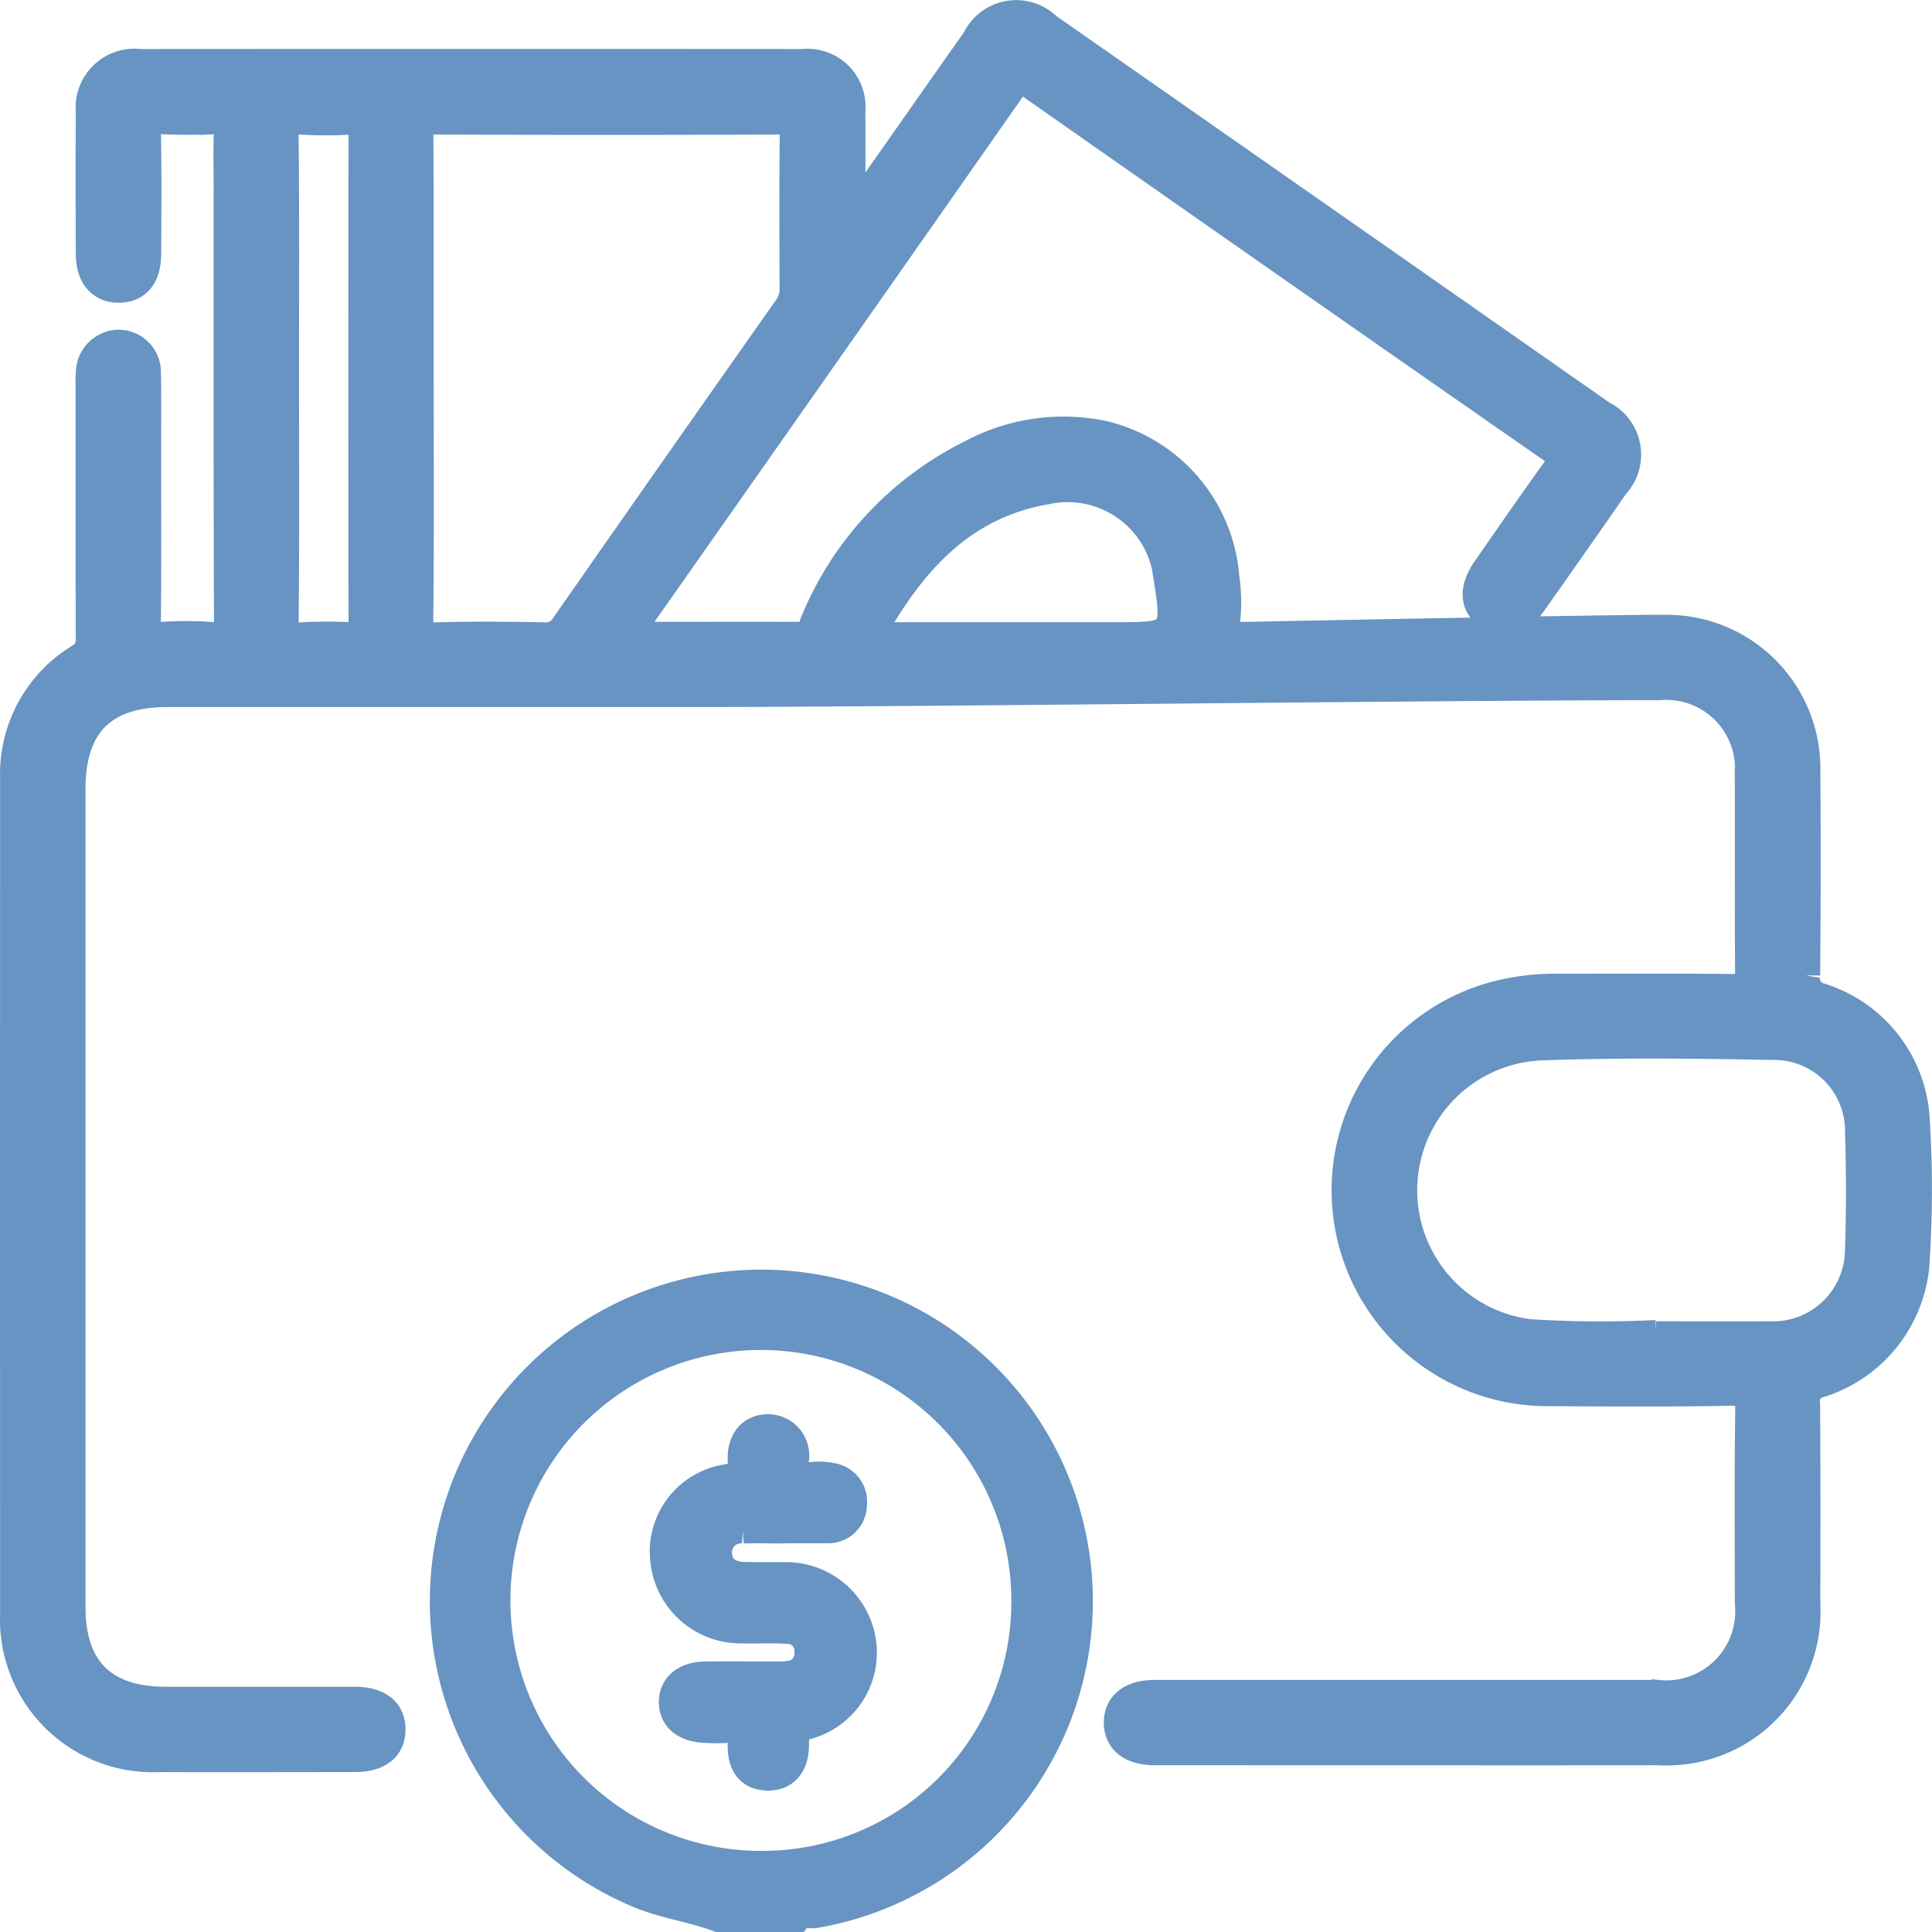
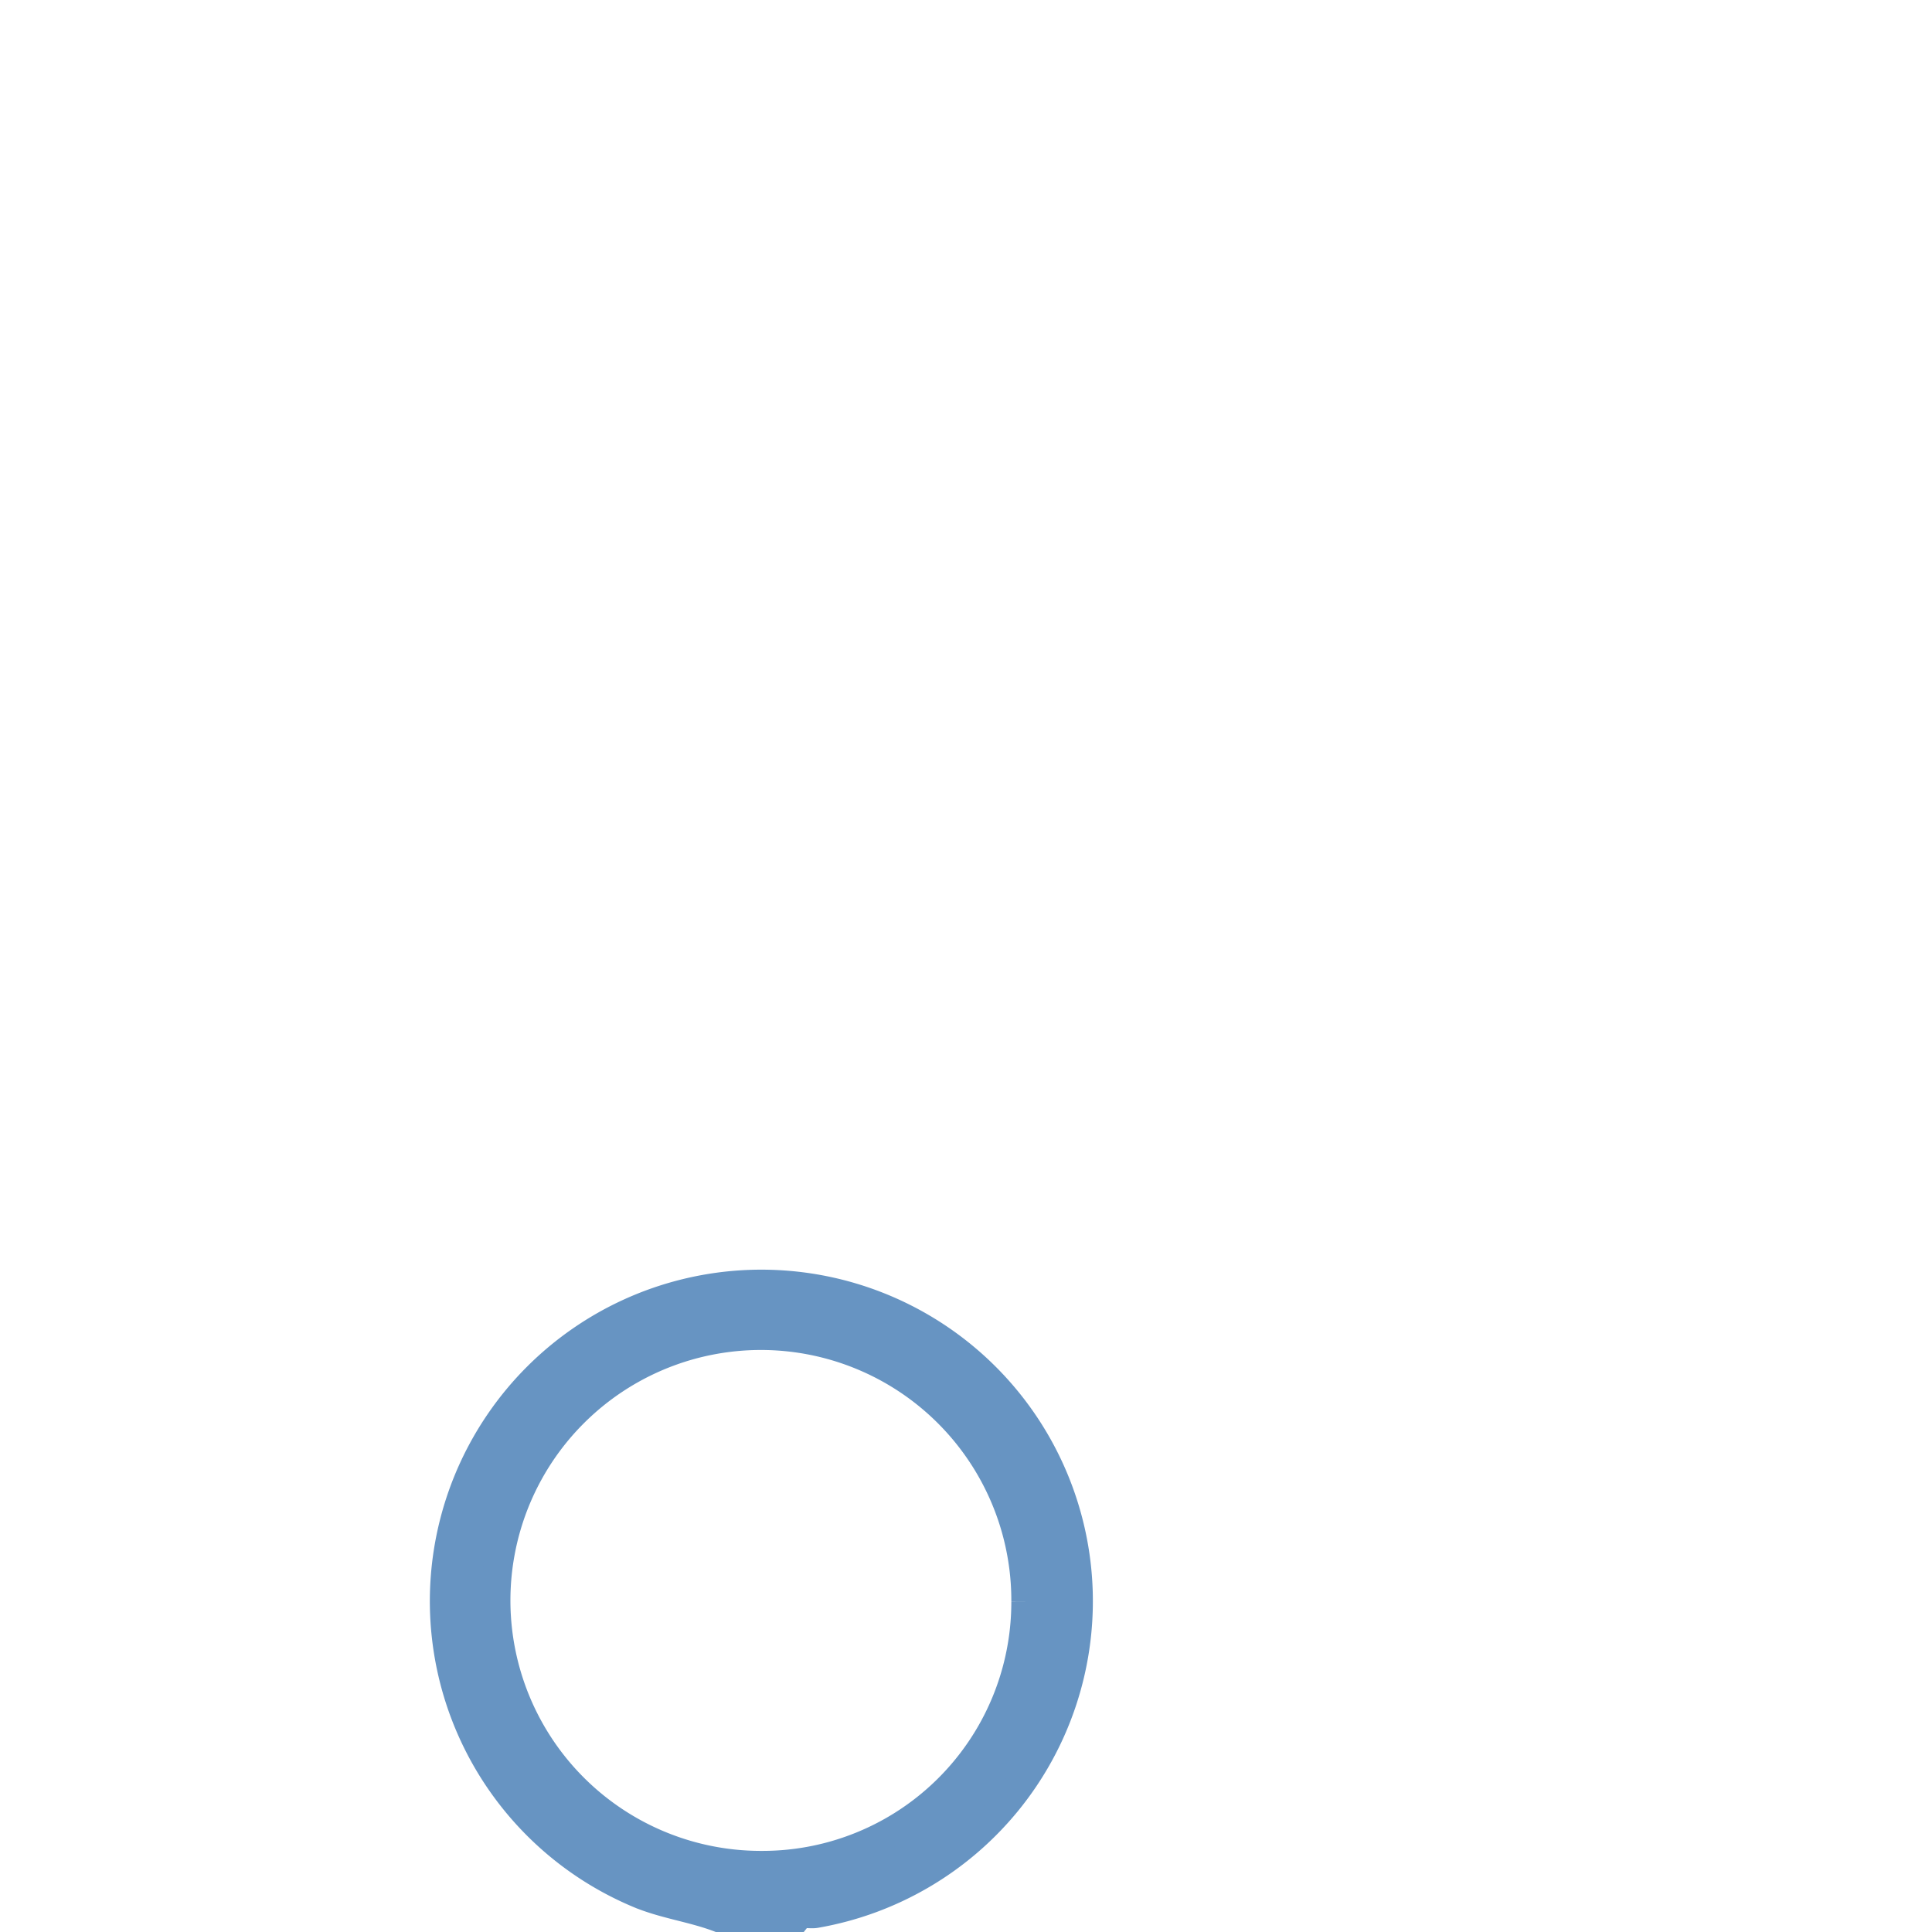
<svg xmlns="http://www.w3.org/2000/svg" width="66.001" height="66.012" viewBox="0 0 66.001 66.012">
  <g id="Group_33651" data-name="Group 33651" transform="translate(12111.5 -6263.988)">
    <g id="Group_33651-2" data-name="Group 33651" transform="translate(-12111 6264.5)">
      <path id="Path_24943" data-name="Path 24943" d="M594.171,205.955c-.88-.336-1.823-.452-2.7-.809a10.825,10.825,0,1,1,5.995.662c-.218.04-.479-.074-.656.147Zm10.478-10.789a9.056,9.056,0,1,0-9.022,9.008,9,9,0,0,0,9.022-9.008" transform="translate(-570.1 -140.956)" fill="#6794c2" stroke="#6794c2" stroke-width="1" />
-       <path id="Path_24944" data-name="Path 24944" d="M552.339,6.816c.266-.113.337-.324.452-.487,1.288-1.825,2.567-3.657,3.854-5.482a1.5,1.5,0,0,1,2.4-.428q9.479,6.617,18.95,13.244a1.507,1.507,0,0,1,.442,2.392q-1.4,2.02-2.82,4.025c-.441.625-.956.772-1.457.435s-.551-.9-.094-1.556c.789-1.136,1.572-2.275,2.384-3.395.23-.317.257-.479-.1-.729q-8.938-6.219-17.854-12.47c-.279-.2-.421-.229-.643.089Q551.357,11.736,544.843,21a1.11,1.11,0,0,0-.078.232c1.994,0,3.947-.006,5.9,0,.376,0,.372-.3.466-.511a11.127,11.127,0,0,1,5.333-5.707,6.644,6.644,0,0,1,4.525-.649,5.417,5.417,0,0,1,4.135,4.869,5.7,5.7,0,0,1,.034,1.4c-.085.561.149.61.609.6,1.45-.024,12.9-.258,14.352-.241a4.751,4.751,0,0,1,4.852,4.855q.025,3.481-.007,6.961a.669.669,0,0,0,.52.766,4.63,4.63,0,0,1,3.229,4.257,37.873,37.873,0,0,1,0,4.595,4.665,4.665,0,0,1-3.259,4.306.627.627,0,0,0-.492.719c.017,2.278.013,4.556.008,6.834a4.751,4.751,0,0,1-5.014,5.007c-2.261.006-14.96,0-17.221,0-.792,0-1.246-.359-1.242-.963s.454-.951,1.252-.952c2.24,0,14.917,0,17.157,0a2.854,2.854,0,0,0,3.147-3.116c0-2.193-.017-4.386.013-6.578.007-.511-.089-.682-.645-.671-2.069.038-4.138.027-6.207.013a6.873,6.873,0,0,1-1.531-13.587,7.992,7.992,0,0,1,1.84-.185c2.005,0,4.01-.013,6.016.01.427.005.528-.122.524-.533-.02-2.256,0-4.513-.011-6.77a2.849,2.849,0,0,0-3.089-3.052c-7.7,0-25.4.234-33.1.234H529.006c-2.209,0-3.3,1.087-3.3,3.286q0,13.987,0,27.973c0,2.119,1.1,3.209,3.235,3.21q3.232,0,6.463,0c.8,0,1.238.35,1.233.966s-.442.949-1.249.949c-2.218,0-4.437.009-6.655,0a4.722,4.722,0,0,1-4.945-4.937q-.006-14.242,0-28.484a4.632,4.632,0,0,1,2.22-4.13.725.725,0,0,0,.364-.72c-.01-2.853-.006-5.705-.005-8.558a4.638,4.638,0,0,1,.008-.511.985.985,0,0,1,.957-.935.952.952,0,0,1,.95.99c.018.915.007,1.831.007,2.746,0,1.916.012,3.832-.01,5.748,0,.4.107.518.5.5a12.51,12.51,0,0,1,1.727,0c.489.041.59-.122.588-.593-.019-4.96-.012-9.921-.012-14.881,0-.575-.019-1.15.007-1.724.017-.351-.076-.486-.452-.467a18.474,18.474,0,0,1-1.855,0c-.386-.019-.512.083-.5.49.027,1.362.014,2.725.009,4.087,0,.768-.336,1.177-.942,1.182s-.972-.416-.975-1.164c-.008-1.618-.012-3.236,0-4.854a1.51,1.51,0,0,1,1.683-1.648q11.327-.007,22.654,0a1.48,1.48,0,0,1,1.635,1.616c.009,1.162,0,2.324,0,3.523M537.6,12.471c0,2.722.016,5.445-.014,8.167-.006.518.151.624.633.611,1.214-.034,2.429-.024,3.643,0a.772.772,0,0,0,.734-.371q3.793-5.439,7.612-10.859a1.138,1.138,0,0,0,.208-.708c-.006-1.744-.015-3.488.006-5.232,0-.389-.089-.5-.49-.494q-5.914.025-11.827,0c-.432,0-.518.129-.516.532.017,2.786.009,5.572.009,8.358m42.262,32.614v.038c1.279,0,2.559.005,3.839,0a2.963,2.963,0,0,0,3.114-2.949c.044-1.339.043-2.683,0-4.022A2.917,2.917,0,0,0,583.9,35.2c-2.644-.05-5.292-.081-7.933.013a4.941,4.941,0,0,0-.447,9.84,38.31,38.31,0,0,0,4.346.03M533,12.4c0,2.746.016,5.493-.014,8.239-.006.521.156.643.636.608a15.533,15.533,0,0,1,1.663,0c.294.01.407-.062.406-.384q-.014-8.431,0-16.861c0-.356-.124-.426-.442-.413a14.272,14.272,0,0,1-1.663,0c-.467-.036-.606.088-.6.58.028,2.746.013,5.493.013,8.239m19.971,8.837h8.581c1.861,0,1.947-.1,1.645-1.982a3.454,3.454,0,0,0-4.172-3.041c-2.9.5-4.637,2.458-6.054,5.023" transform="translate(-523.784 -0.001)" fill="#6794c2" stroke="#6794c2" stroke-width="1" />
-       <path id="Path_24947" data-name="Path 24947" d="M623.658,210.426c-.479,0-.958-.014-1.436,0a.808.808,0,0,0-.886.831c.008.487.338.784.915.8.478.012.958,0,1.436.007a2.6,2.6,0,0,1,2.57,2.208,2.553,2.553,0,0,1-1.825,2.839c-.4.114-.473.276-.465.64.015.735-.34,1.133-.927,1.117-.568-.016-.874-.375-.85-1.114.014-.424-.124-.565-.536-.516a5.133,5.133,0,0,1-.717,0c-.688-.016-1.108-.365-1.1-.906.009-.521.41-.862,1.067-.873.8-.013,1.6,0,2.394,0a2.819,2.819,0,0,0,.477-.022.745.745,0,0,0,.694-.819.735.735,0,0,0-.752-.764c-.517-.03-1.037,0-1.555-.014a2.6,2.6,0,0,1-2.612-2.294,2.516,2.516,0,0,1,2.13-2.83c.447-.079.521-.251.509-.644-.021-.659.32-1.047.856-1.062a.912.912,0,0,1,.917,1.074c-.026.487.146.617.594.562a1.956,1.956,0,0,1,.655.023.835.835,0,0,1,.735.931.822.822,0,0,1-.851.82c-.04,0-.08,0-.119,0h-1.317" transform="translate(-597.33 -158.71)" fill="#6794c2" stroke="#6794c2" stroke-width="1" />
    </g>
  </g>
</svg>